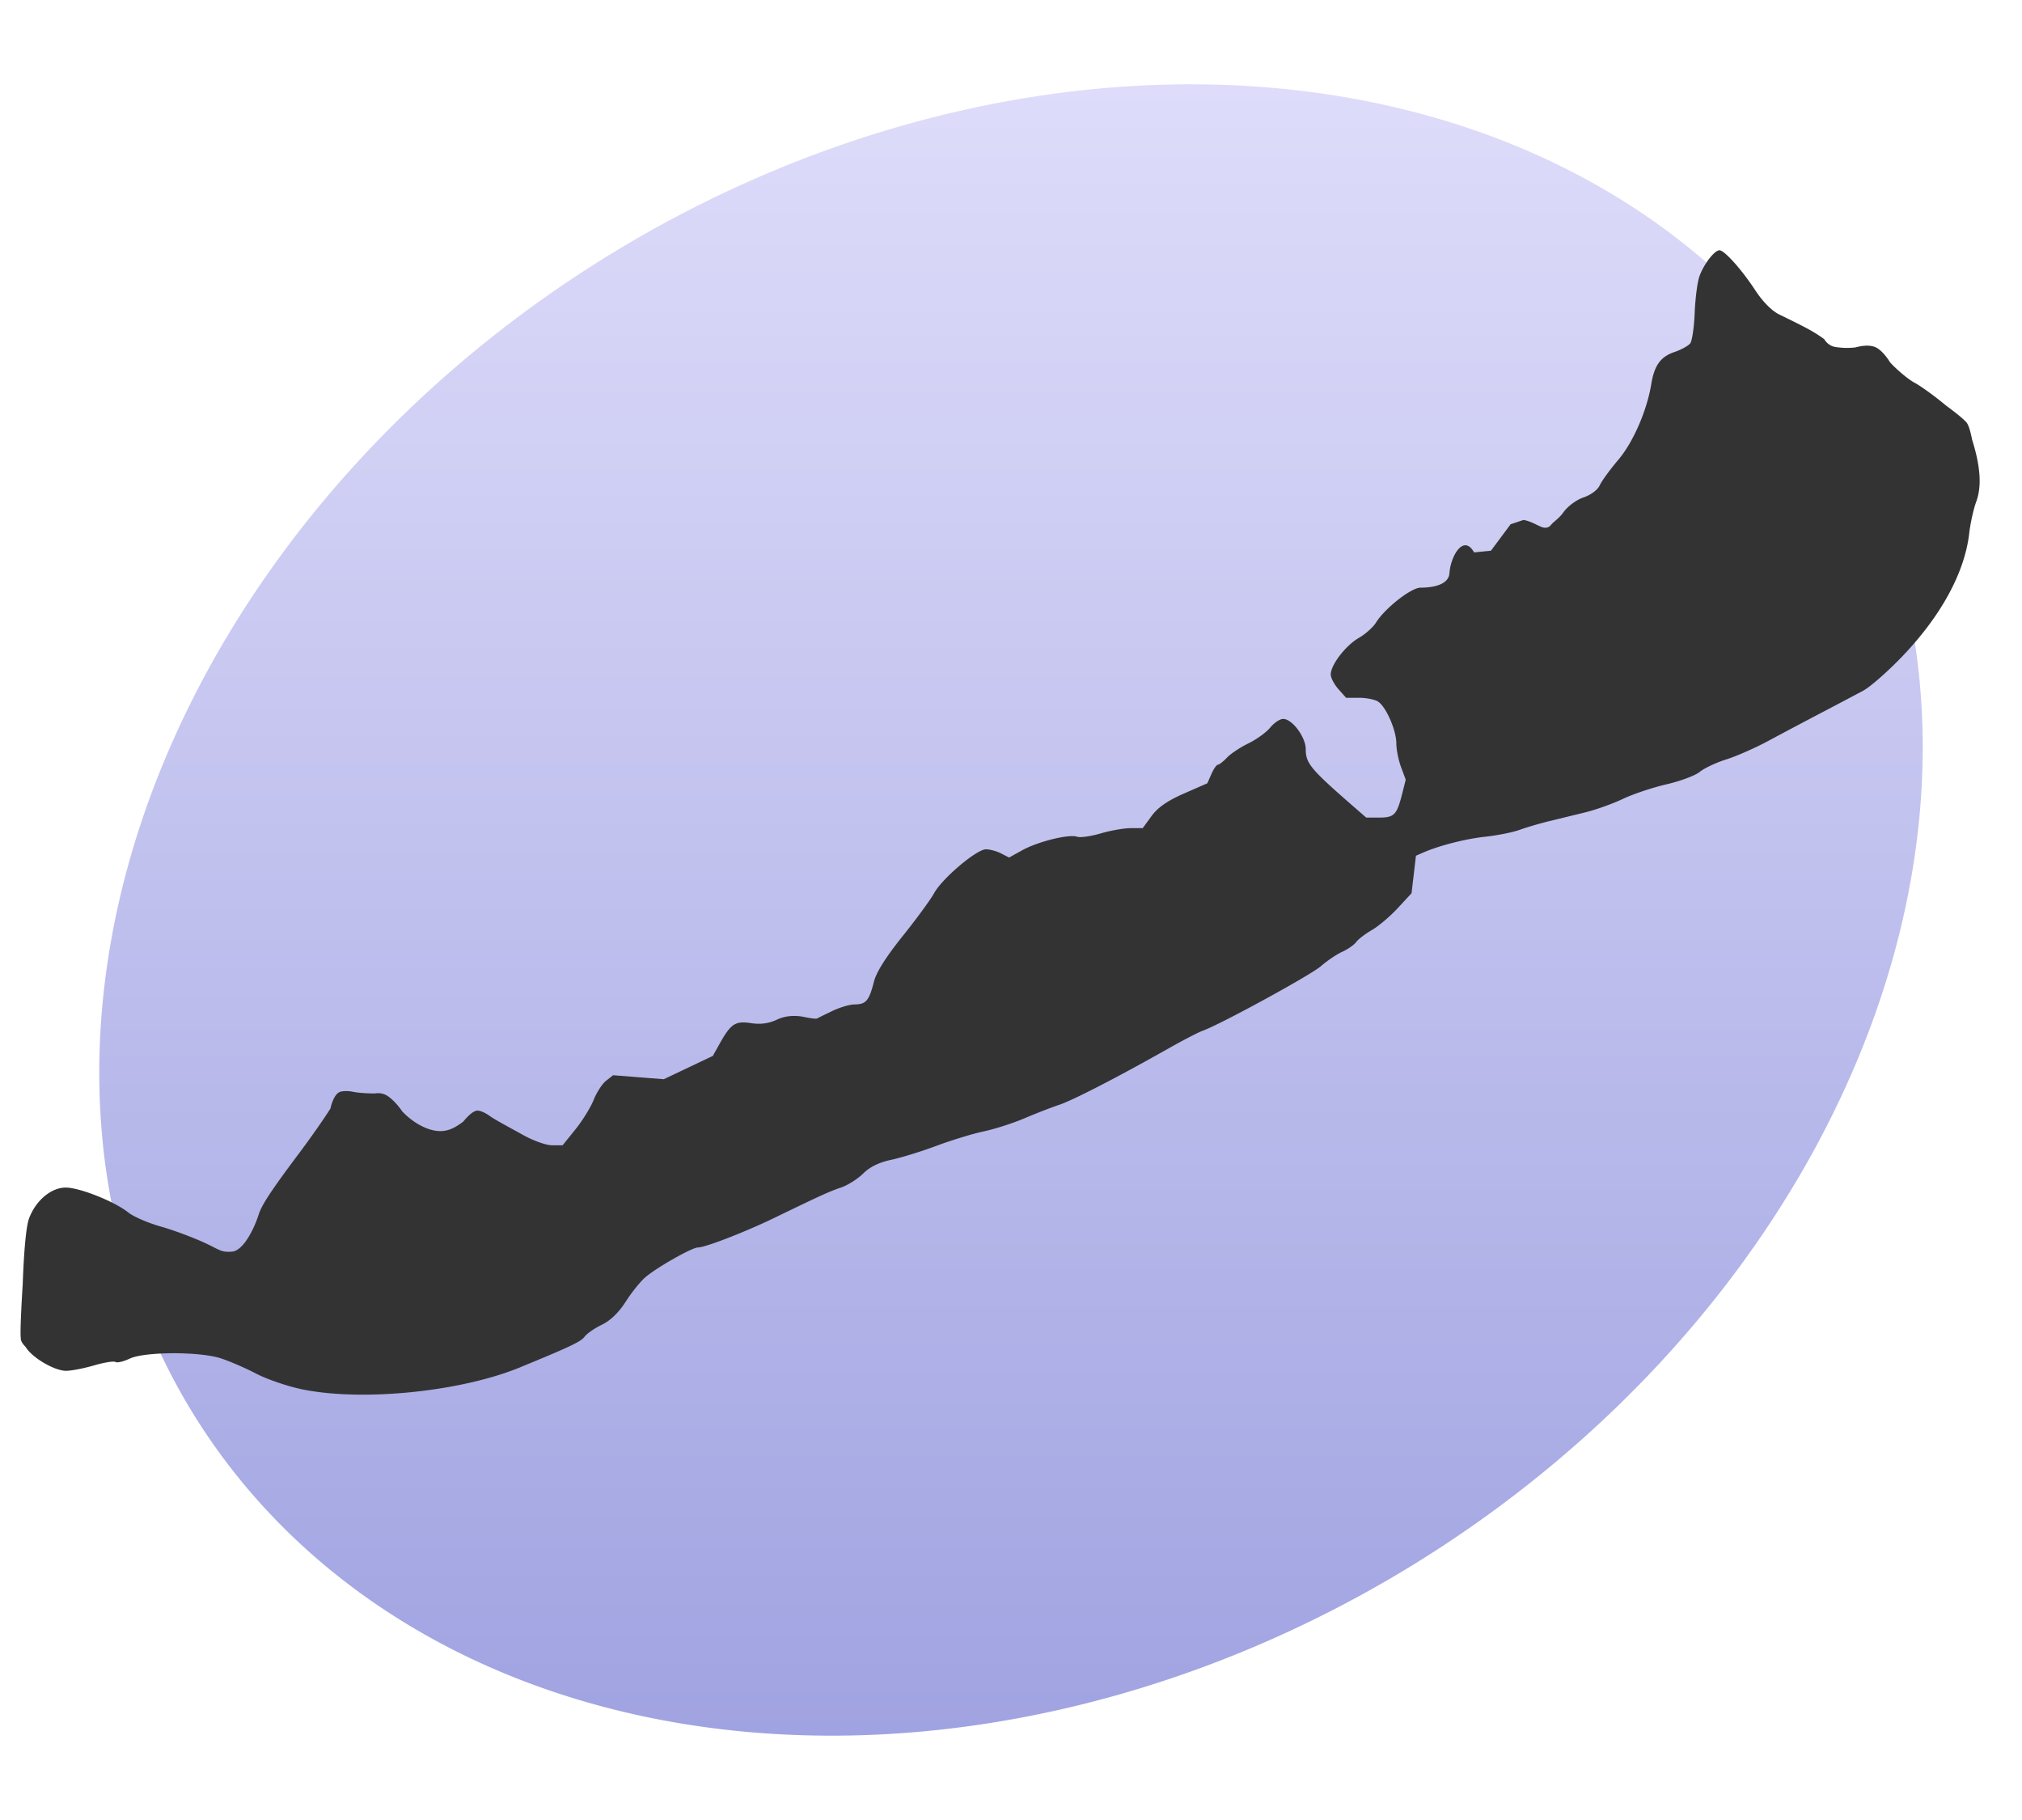
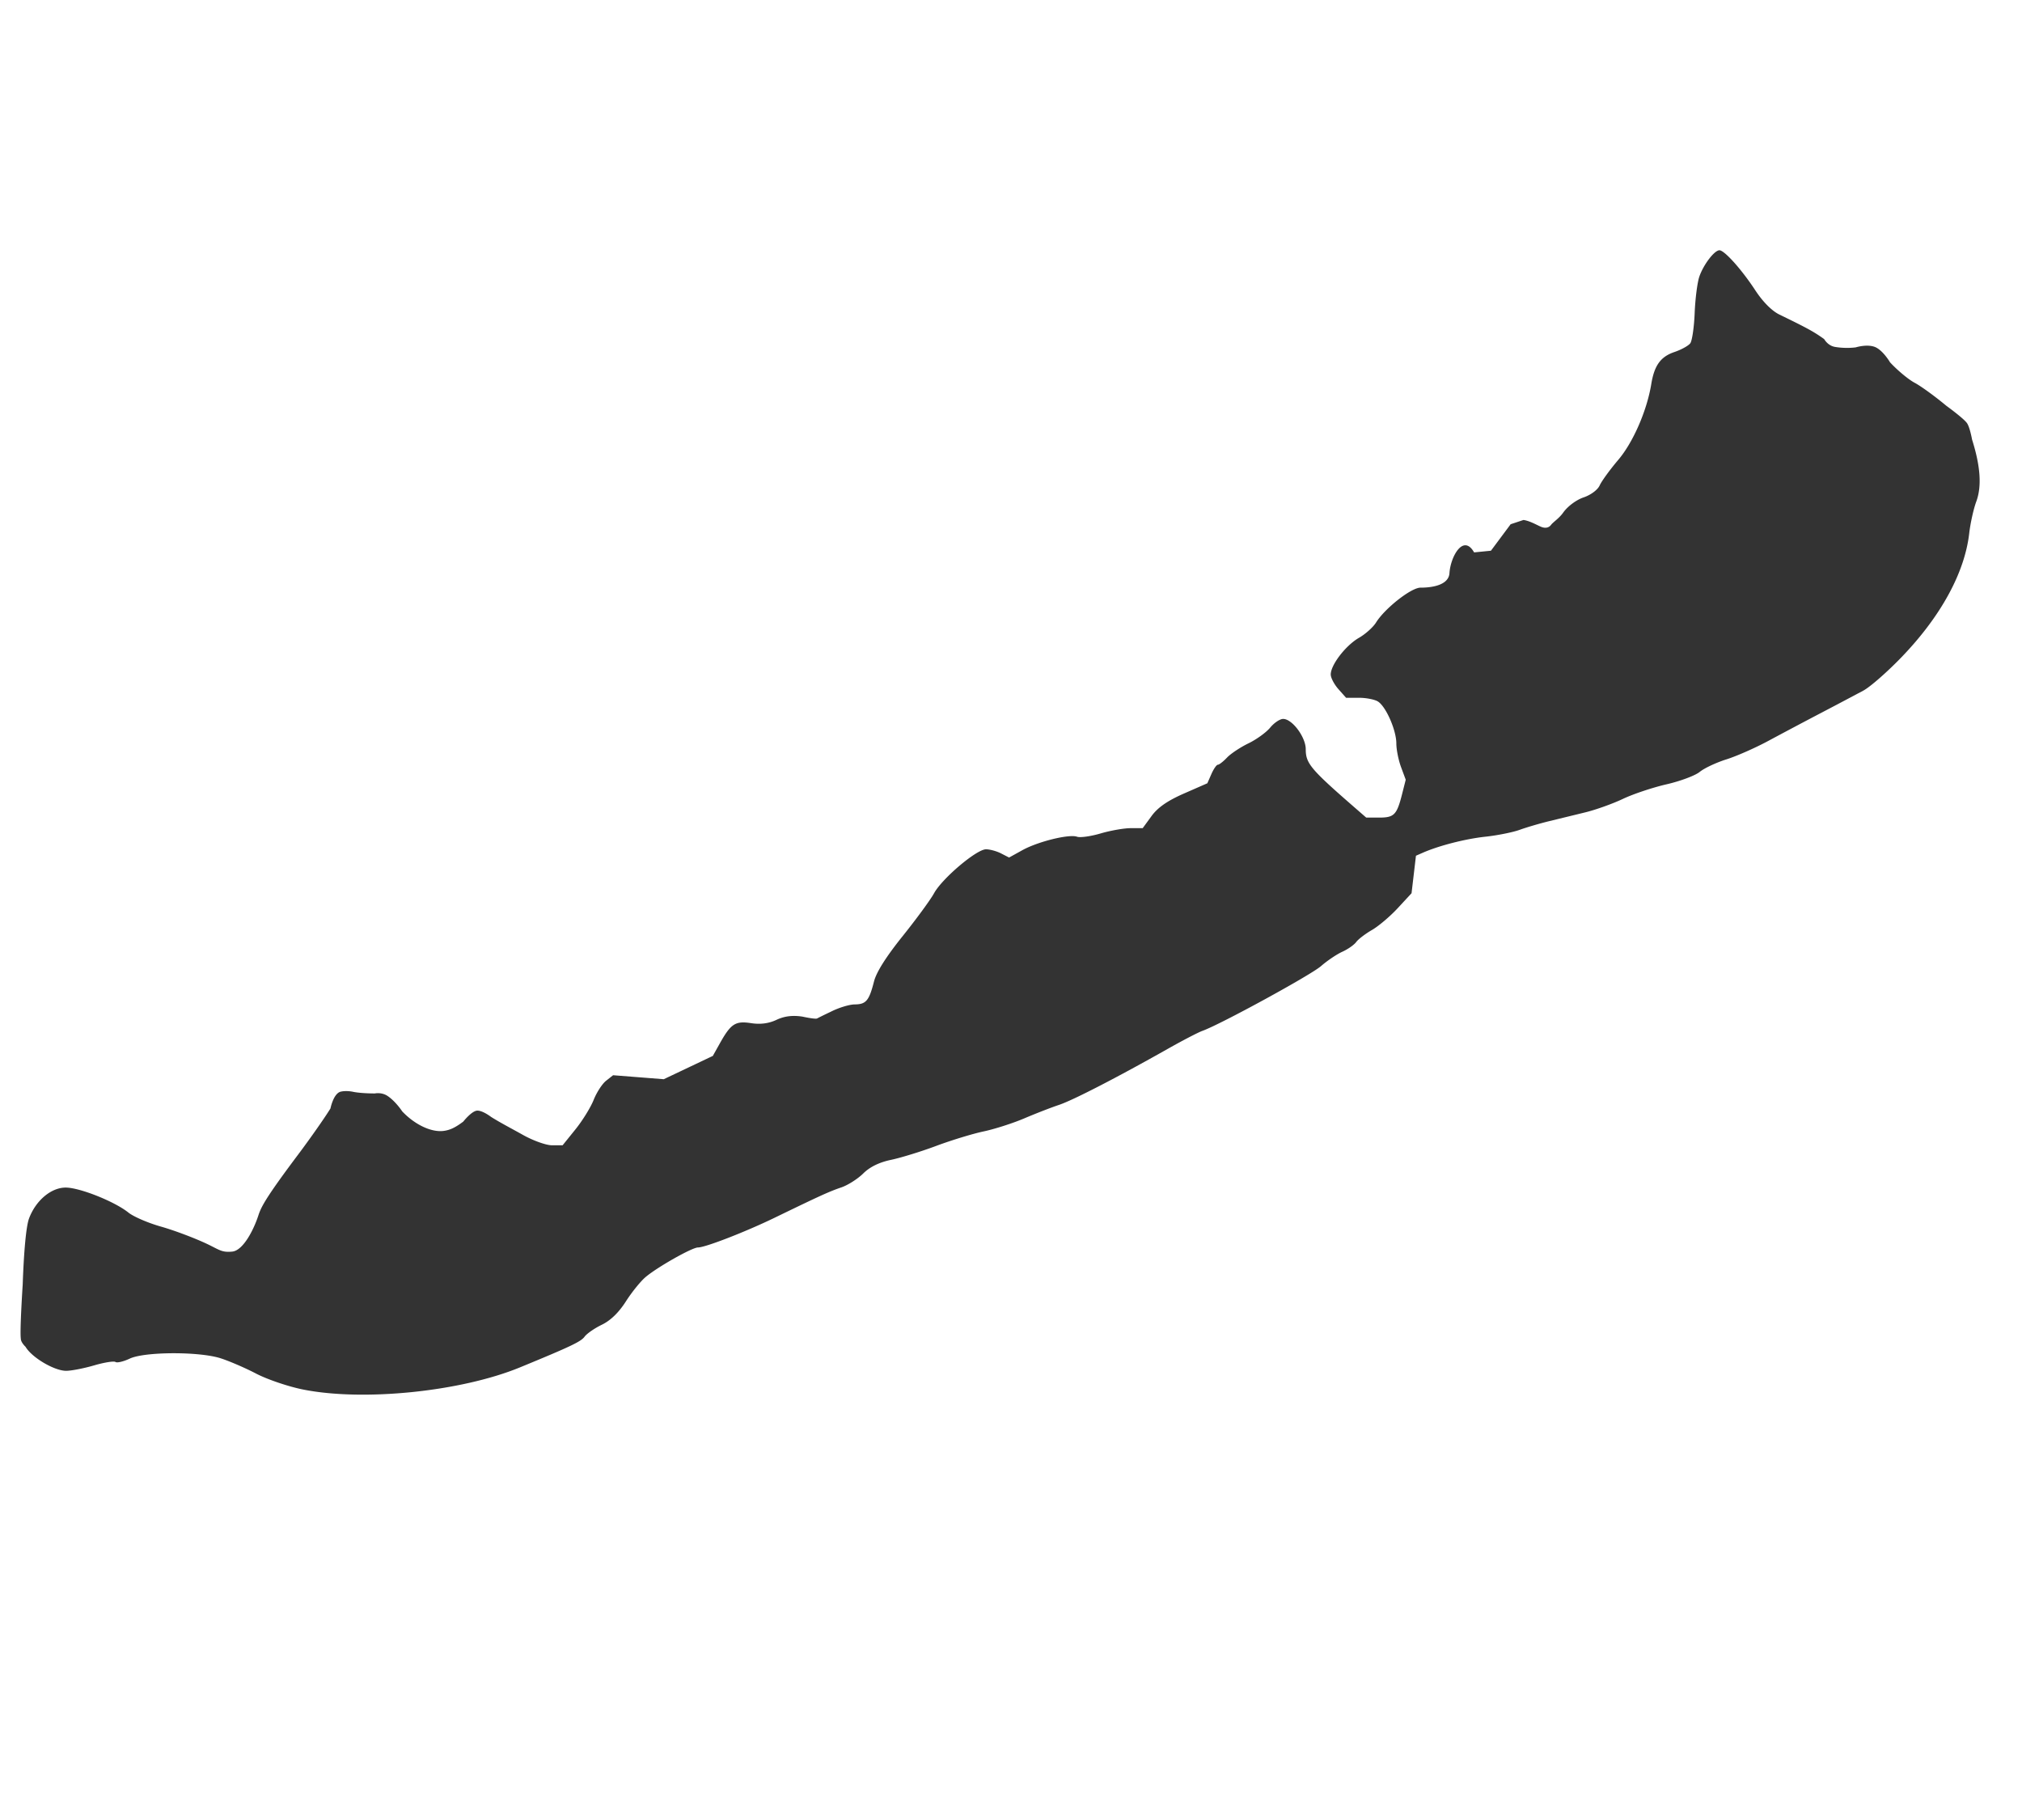
<svg xmlns="http://www.w3.org/2000/svg" xmlns:xlink="http://www.w3.org/1999/xlink" version="1.0" width="400" height="360">
  <defs>
    <linearGradient x1="92.604" y1="304.51" x2="263.83" y2="26.29" id="b" xlink:href="#a" gradientUnits="userSpaceOnUse" />
    <linearGradient id="a">
      <stop style="stop-color:#a0a3e1;stop-opacity:1" offset="0" />
      <stop style="stop-color:#dedcfa;stop-opacity:1" offset="1" />
    </linearGradient>
  </defs>
-   <path d="M374 169a190 152 0 1 1-380 0 190 152 0 1 1 380 0z" transform="rotate(-31.609 211.43 146.237)" style="fill:url(#b) #000;fill-opacity:1;stroke:none;stroke-width:3.125;stroke-linecap:butt;stroke-linejoin:round;stroke-miterlimit:4;stroke-dasharray:none;stroke-dashoffset:0;stroke-opacity:1" />
  <path style="fill:#333;fill-opacity:1;stroke:none;stroke-width:6.461;stroke-miterlimit:4;stroke-dasharray:none;stroke-opacity:1" d="M-506.685 410.79c-4.674-.83-11.424-2.86-15-4.513-3.576-1.652-8.752-3.626-11.502-4.386-6.921-1.912-24.224-1.836-28.922.127-2.016.842-4.08 1.276-4.586.963-.506-.313-3.589.123-6.85.968-3.262.845-7.286 1.537-8.942 1.537-3.794 0-10.995-3.774-12.989-6.808 0 0-1.001-.817-1.377-1.697a1.57 1.57 0 0 1-.14-.61c-.37-2.31.6-15.347.6-15.347.378-9.693 1.121-16.596 2.017-18.739 2.134-5.109 7.059-8.799 11.743-8.799 4.474 0 15.668 3.954 20.072 7.09 1.642 1.17 6.354 2.968 10.469 3.996 4.115 1.029 10.718 3.23 14.674 4.892 3.956 1.662 4.7 2.494 8.108 2.19 3.465-.308 6.841-6.11 8.385-10.341.908-2.487 2.73-5.418 12.738-17.24 3.85-4.547 8.489-10.416 10.31-13.04 0 0 .953-4.302 3.308-4.773 1.782-.357 3.779.019 3.779.019 1.686.337 4.697.494 7.127.494 0 0 2.132-.427 4.062.713 2.613 1.544 4.707 4.39 4.707 4.39 4.07 3.798 9.316 5.96 13.192 5.535 2.137-.234 3.832-.99 6.326-2.641 0 0 2.769-3.123 4.535-3.123 1.781 0 4.366 1.778 4.366 1.778 2.995 1.678 6.915 3.468 10.177 5.098 3.262 1.63 7.46 2.963 9.33 2.963h3.398l4.108-4.514c2.26-2.483 4.884-6.248 5.833-8.367.95-2.12 2.737-4.562 3.973-5.428l2.247-1.574 8.11.565 8.112.565 7.852-3.305 7.852-3.305 2.262-3.583c3.516-5.57 4.971-6.403 9.99-5.715 2.962.406 5.656.094 8.131-.94 2.535-1.059 5.157-1.347 8.314-.913 0 0 3.623.716 4.611.551 1.71-.79 4.494-1.955 4.494-1.955 2.472-1.12 5.901-2.048 7.621-2.06 3.631-.026 4.598-1.047 6.174-6.522.76-2.646 3.857-6.992 9.148-12.84 4.399-4.86 8.927-10.342 10.063-12.18 2.602-4.21 13.62-12.48 16.629-12.48 1.245 0 3.419.526 4.83 1.168l2.564 1.169 4.232-2.077c5.01-2.458 14.973-4.636 17.515-3.83.987.314 4.387-.105 7.555-.93 3.168-.825 7.495-1.5 9.615-1.5h3.854l2.847-3.455c1.995-2.42 5.092-4.327 10.347-6.369l7.5-2.913 1.304-2.632c.718-1.447 1.646-2.631 2.062-2.631.416 0 1.739-.915 2.939-2.033 1.2-1.118 4.286-2.934 6.858-4.037 2.572-1.102 5.704-3.113 6.959-4.467 1.255-1.355 3.12-2.463 4.143-2.463 2.904 0 7.235 5.156 7.235 8.614 0 4.018 1.543 5.644 15.792 16.636l3.564 2.75h4.2c4.739 0 5.605-.789 7.27-6.623l1.178-4.123-1.502-3.595c-.826-1.977-1.502-4.977-1.502-6.667 0-3.816-3.357-10.577-5.938-11.959-1.062-.568-3.78-1.033-6.042-1.033h-4.111l-2.455-2.455c-1.35-1.35-2.454-3.22-2.454-4.155 0-2.73 4.786-8.24 9.043-10.412 2.16-1.102 4.576-3.075 5.45-4.328 2.761-3.956 11.213-9.902 14.235-9.902 4.724 0 9.057-1.079 9.272-4.114.33-4.644 4.426-11.295 7.888-5.893l5.388-.474 3.155-3.758 3.155-3.758 4.114-1.211c2.176.28 4.602 1.608 5.774 1.993 1.32.433 2.394.19 3.079-.637.607-.734 2.522-1.78 3.873-3.47 1.406-1.76 4.183-3.591 6.498-4.285 2.335-.7 4.521-2.147 5.174-3.426.622-1.218 3.287-4.465 5.922-7.215 4.772-4.98 9.184-13.958 10.583-21.532.977-5.29 2.996-7.767 7.405-9.088 2.209-.662 4.497-1.783 5.084-2.491.588-.709 1.219-4.573 1.402-8.588.183-4.016.852-8.651 1.486-10.301 1.307-3.401 4.833-7.502 6.444-7.495 1.61.007 7.114 5.456 11.474 11.357 2.42 3.275 5.305 5.847 7.731 6.891 8.921 3.84 11.041 4.871 14.33 6.969 0 0 1.12 1.855 3.459 2.206 3.63.545 6.66.124 6.66.124s4.13-1.144 6.661.123c2.363 1.183 4.294 4.126 4.294 4.126 2.362 2.27 5.908 4.883 7.88 5.807 1.973.925 6.533 3.86 10.135 6.524 0 0 5.276 3.387 6.548 4.842.963 1.102 1.699 4.763 1.699 4.763 2.7 7.569 3.135 13.297 1.337 17.6-.868 2.079-1.88 6.116-2.25 8.971-1.443 11.174-9.048 23.536-21.585 35.092-4.564 4.206-10.097 8.507-12.297 9.558a1887.64 1887.64 0 0 1-13.5 6.32 2096.162 2096.162 0 0 0-17 7.992c-4.125 1.97-10.146 4.32-13.38 5.221-3.233.902-7.058 2.495-8.5 3.54-1.44 1.045-6.22 2.631-10.618 3.526-4.399.894-10.67 2.751-13.937 4.126-3.266 1.375-8.667 3.092-12.002 3.817-3.335.724-8.538 1.85-11.563 2.5-3.025.652-7.3 1.764-9.5 2.471-2.2.708-7.15 1.588-11 1.956-6.433.616-14.899 2.543-20.11 4.578l-2.11.824-.705 5.32-.706 5.32-4.427 4.24c-2.434 2.334-6.148 5.12-8.251 6.194-2.104 1.073-4.372 2.61-5.041 3.416-.67.806-2.664 2.045-4.433 2.752-1.77.707-4.837 2.54-6.816 4.072-3.307 2.56-32.188 16.544-37.928 18.365-1.36.432-6.298 2.701-10.973 5.043-16.364 8.2-30.539 14.675-35 15.992-2.475.73-7.472 2.451-11.105 3.824-3.633 1.372-9.483 3.035-13 3.695-3.517.66-10.34 2.508-15.163 4.106-4.822 1.599-11.335 3.381-14.472 3.961-3.764.696-6.791 2.008-8.897 3.857-1.755 1.541-4.918 3.326-7.027 3.966-3.934 1.194-6.598 2.269-21.336 8.606-9.346 4.019-22.214 8.442-24.56 8.442-1.862 0-12.815 5.478-16.714 8.36-1.593 1.177-4.448 4.3-6.346 6.94-2.26 3.145-4.908 5.426-7.679 6.614-2.326.997-4.818 2.522-5.538 3.39-1.182 1.424-4.394 2.778-20.663 8.713-18.917 6.9-50.14 9.725-69.498 6.287z" transform="matrix(.618 0 0 .697 373.062 -11.475)" />
</svg>